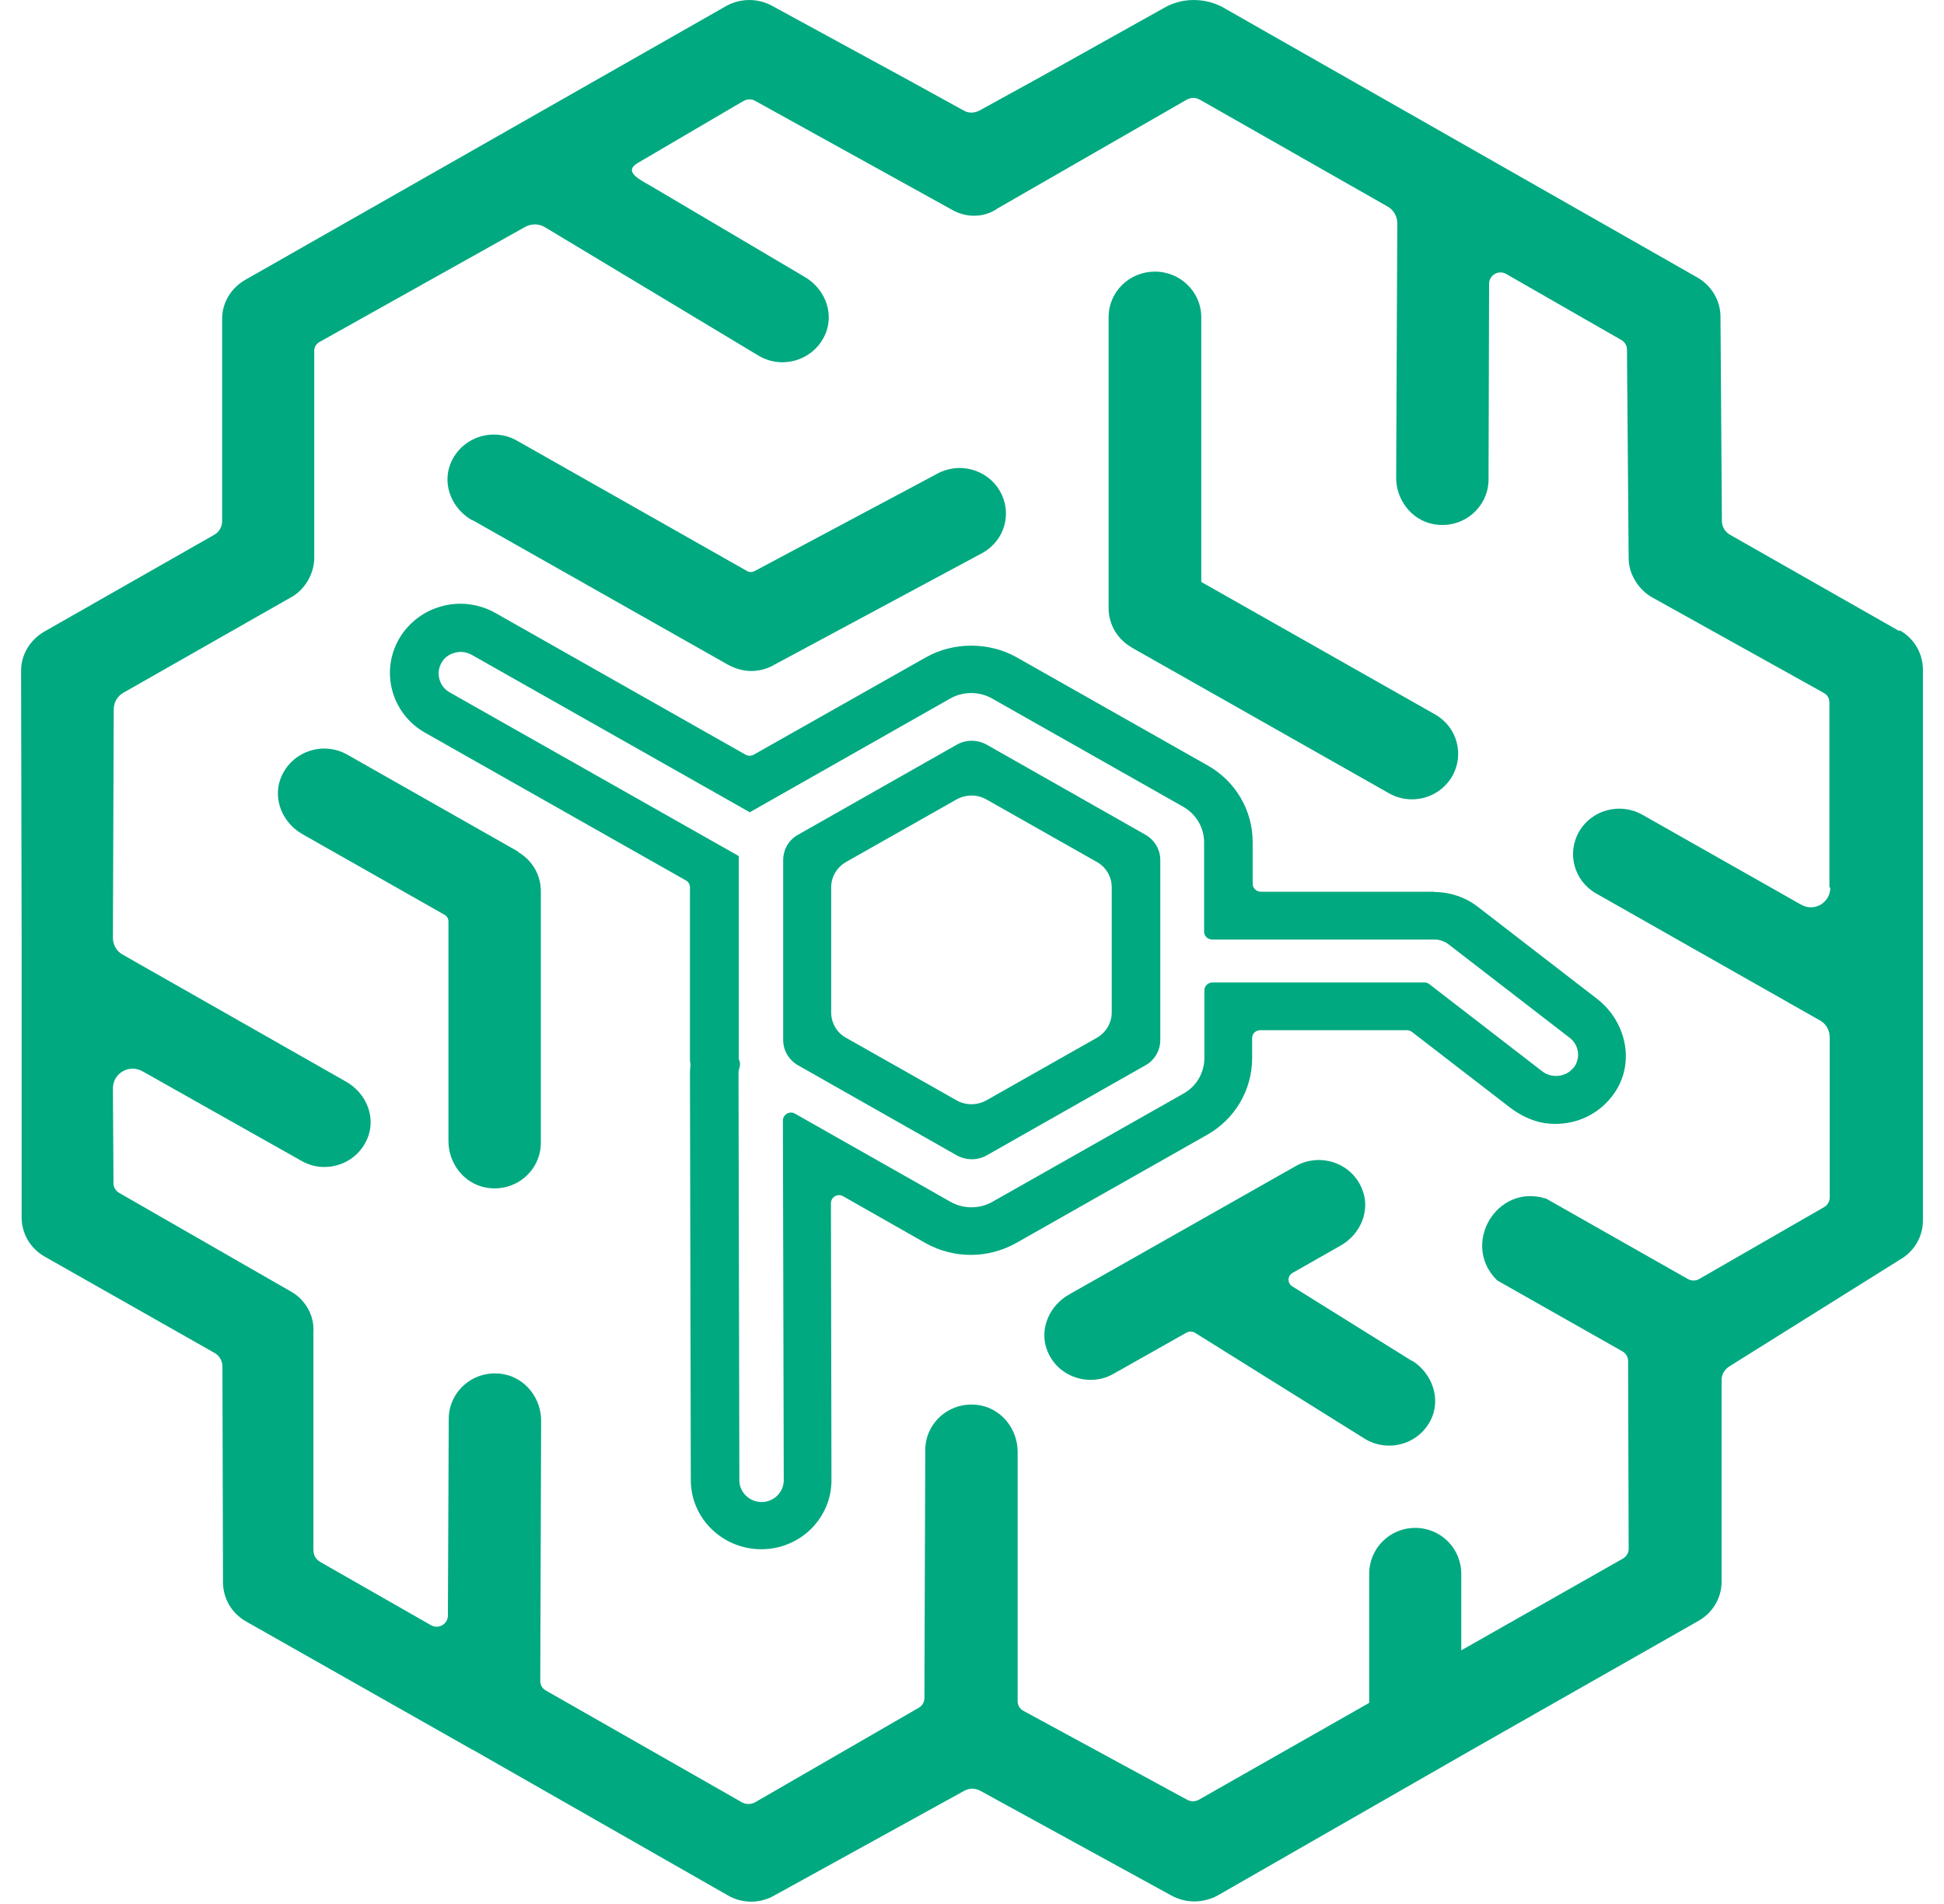
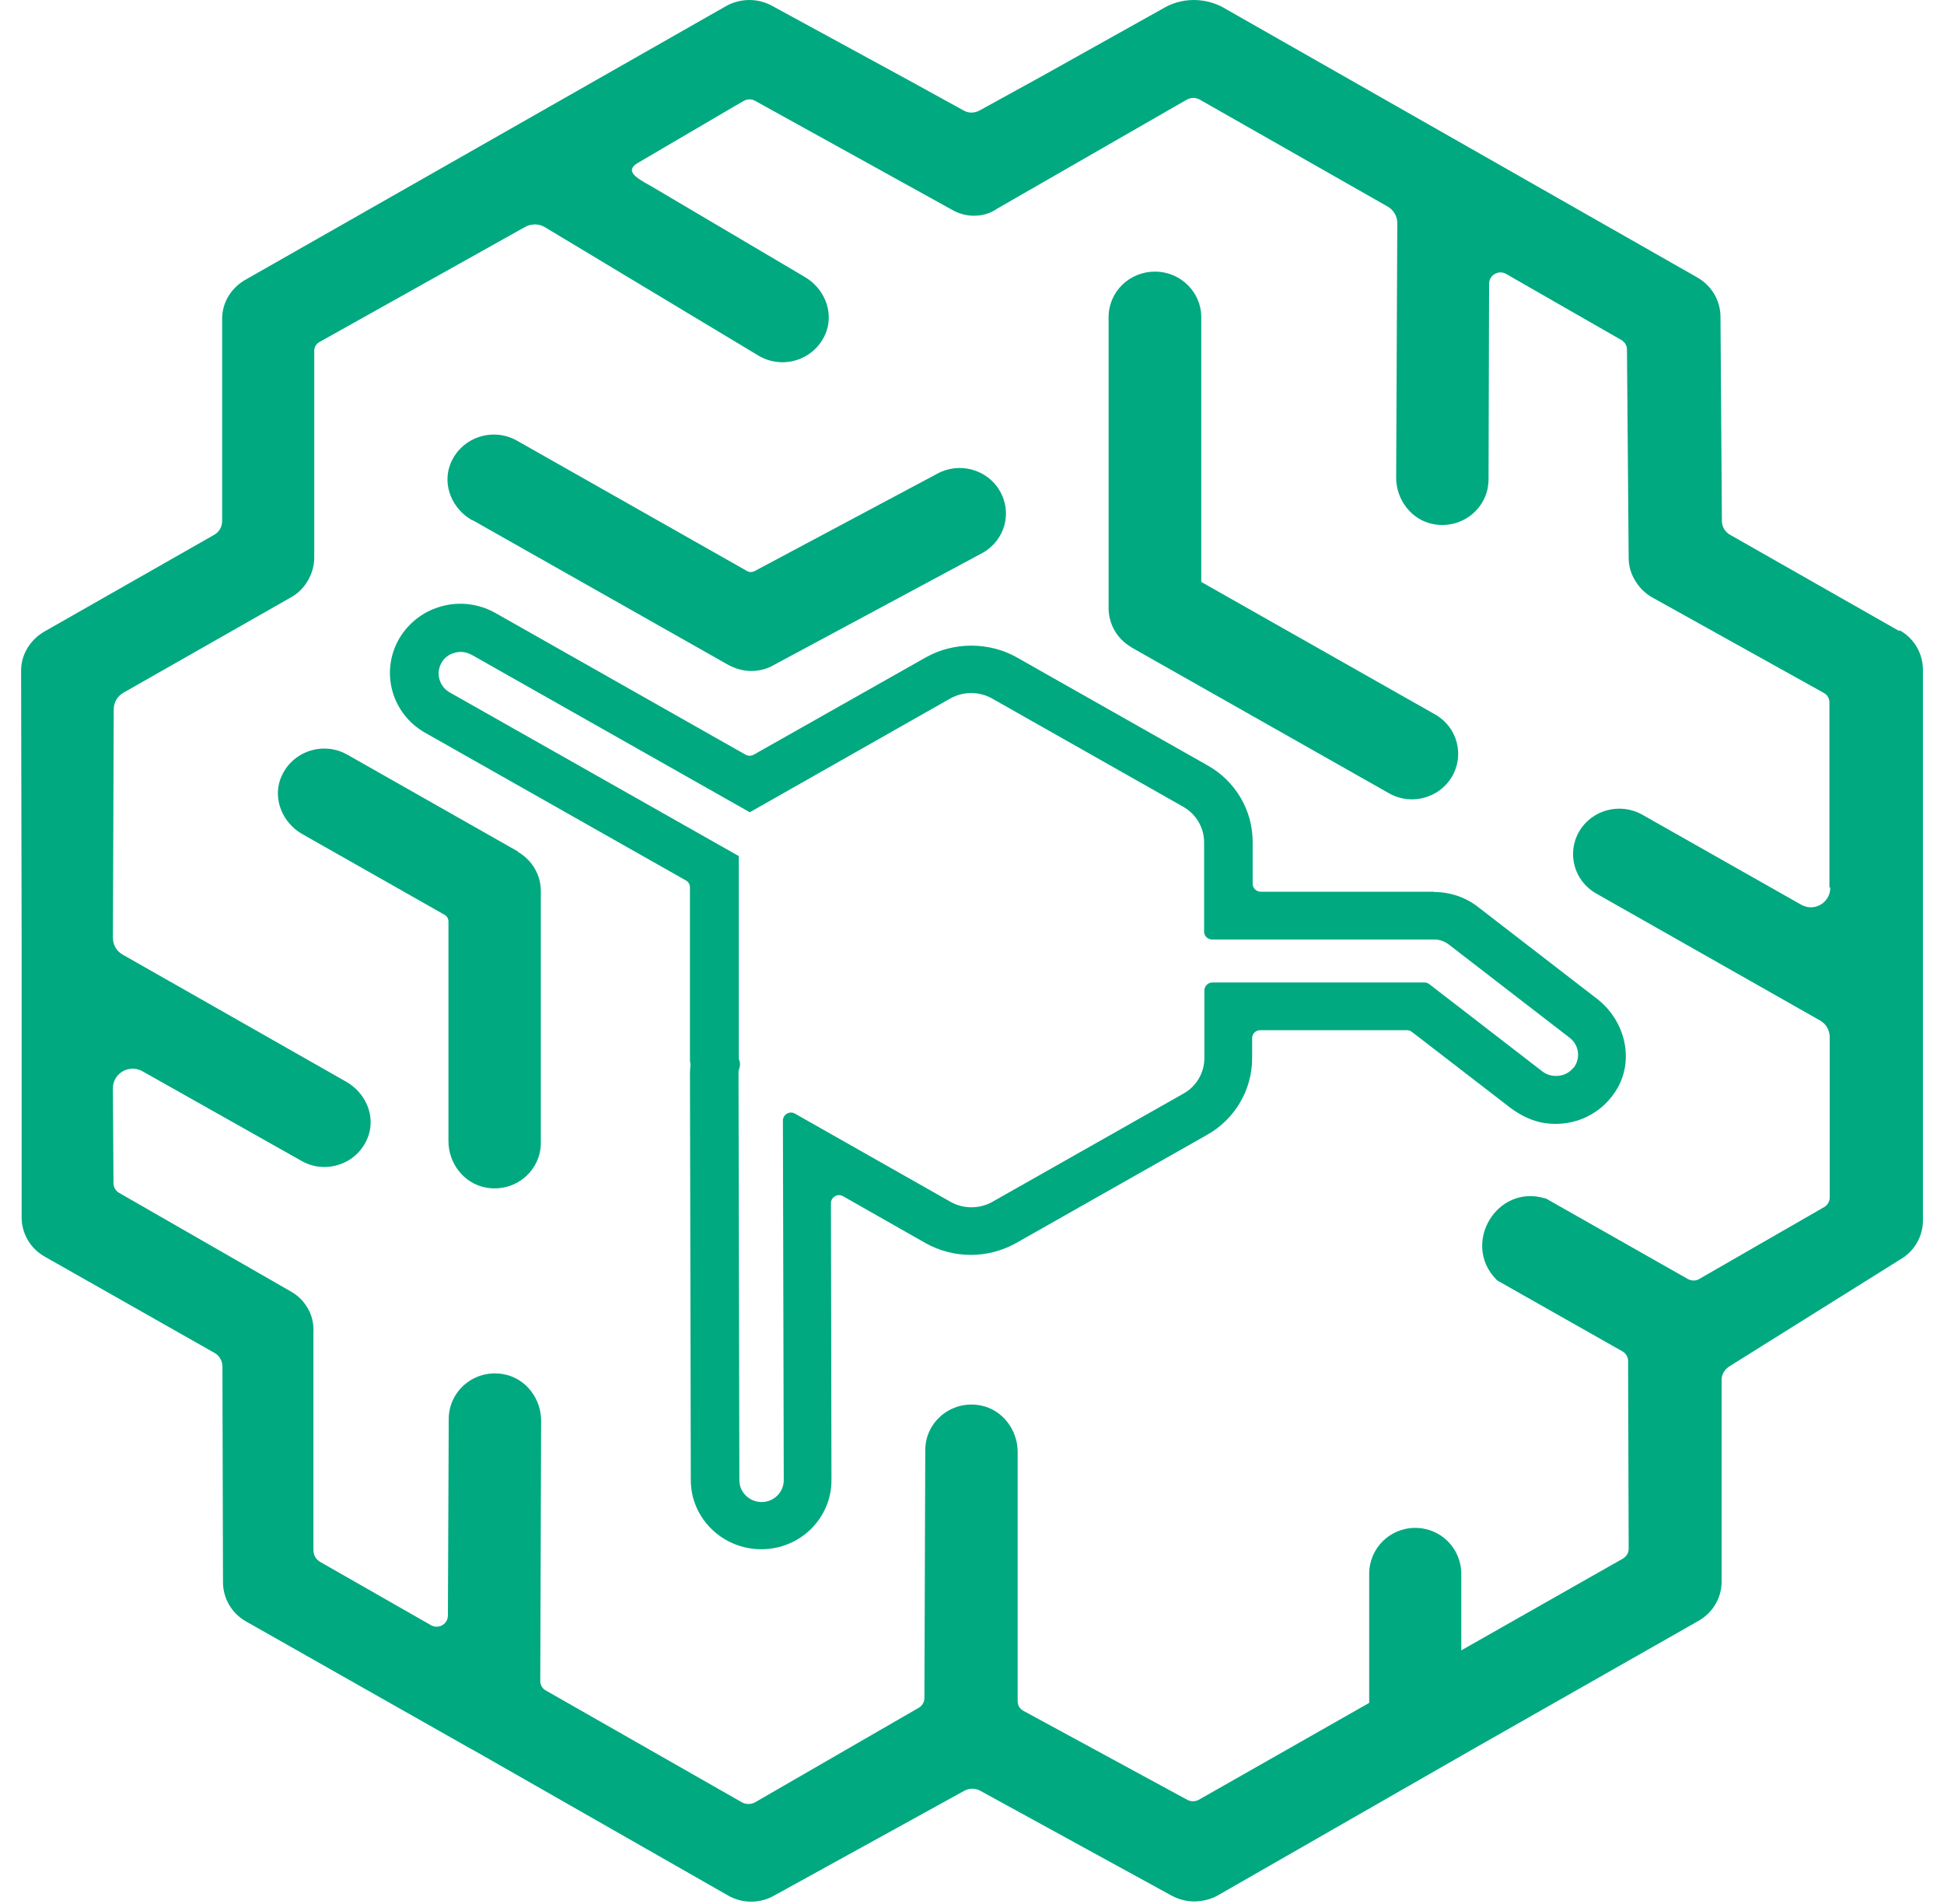
<svg xmlns="http://www.w3.org/2000/svg" width="48" height="47" viewBox="0 0 48 47" fill="none">
  <path d="M35.416 22.013H31.131C31.021 22.013 30.93 21.923 30.93 21.819V20.786C30.93 20.003 30.508 19.282 29.814 18.893L25.099 16.224C24.42 15.843 23.547 15.843 22.867 16.224L18.61 18.63C18.547 18.665 18.471 18.665 18.409 18.63L12.238 15.135C11.836 14.907 11.365 14.844 10.921 14.962C10.47 15.08 10.096 15.364 9.86 15.759C9.382 16.578 9.666 17.618 10.498 18.089L16.939 21.736C17.001 21.771 17.036 21.833 17.036 21.909V26.125C17.036 26.173 17.036 26.222 17.05 26.27C17.043 26.347 17.036 26.423 17.036 26.492L17.057 36.539C17.057 37.481 17.84 38.244 18.797 38.244C19.262 38.244 19.698 38.064 20.024 37.745C20.35 37.419 20.53 36.996 20.53 36.539L20.517 29.702C20.517 29.55 20.683 29.453 20.815 29.529L22.853 30.687C23.547 31.075 24.392 31.075 25.086 30.687L29.8 28.017C30.494 27.629 30.917 26.901 30.917 26.125V25.625C30.917 25.515 31.007 25.431 31.118 25.431H34.737C34.778 25.431 34.827 25.445 34.862 25.473L37.281 27.338C37.538 27.532 37.829 27.678 38.148 27.726C38.89 27.83 39.59 27.484 39.951 26.839C40.353 26.097 40.103 25.175 39.431 24.655L36.484 22.381C36.179 22.145 35.798 22.02 35.409 22.02L35.416 22.013ZM38.848 26.36C38.744 26.492 38.585 26.561 38.418 26.561C38.335 26.561 38.203 26.541 38.086 26.451L35.291 24.294C35.257 24.267 35.215 24.253 35.167 24.253H29.939C29.828 24.253 29.738 24.343 29.738 24.447V26.118C29.738 26.478 29.544 26.818 29.218 26.998L24.503 29.668C24.184 29.848 23.789 29.848 23.47 29.668L19.629 27.491C19.497 27.414 19.331 27.511 19.331 27.664L19.352 36.539C19.352 36.684 19.296 36.816 19.192 36.92C19.088 37.024 18.95 37.079 18.804 37.079C18.506 37.079 18.256 36.837 18.256 36.545L18.235 26.499C18.235 26.465 18.235 26.43 18.249 26.395L18.27 26.312V26.229C18.256 26.194 18.249 26.152 18.242 26.139V21.133L11.101 17.091C10.845 16.945 10.755 16.619 10.9 16.363C10.969 16.238 11.087 16.148 11.233 16.113C11.281 16.099 11.33 16.092 11.372 16.092C11.469 16.092 11.559 16.12 11.642 16.162L18.513 20.051L23.463 17.243C23.782 17.063 24.177 17.063 24.496 17.243L29.211 19.913C29.53 20.093 29.731 20.425 29.731 20.793V22.998C29.731 23.109 29.821 23.192 29.932 23.192H35.416C35.534 23.192 35.659 23.233 35.756 23.303L38.758 25.619C38.994 25.799 39.035 26.139 38.848 26.367V26.36Z" fill="#00A980" />
-   <path d="M28.282 20.606L24.358 18.38C24.129 18.255 23.852 18.255 23.63 18.38L19.705 20.606C19.477 20.731 19.338 20.973 19.338 21.23V25.674C19.338 25.931 19.477 26.166 19.705 26.298L23.63 28.524C23.858 28.648 24.136 28.648 24.358 28.524L28.282 26.298C28.511 26.173 28.649 25.931 28.649 25.674V21.23C28.649 20.973 28.511 20.738 28.282 20.606ZM27.45 24.995C27.45 25.251 27.311 25.487 27.082 25.619L24.351 27.165C24.122 27.29 23.845 27.29 23.623 27.165L20.891 25.619C20.662 25.494 20.523 25.251 20.523 24.995V21.902C20.523 21.646 20.662 21.41 20.891 21.278L23.623 19.732C23.852 19.607 24.129 19.607 24.351 19.732L27.082 21.278C27.311 21.403 27.45 21.646 27.45 21.902V24.995Z" fill="#00A980" />
  <path d="M12.793 21.022L8.577 18.63C7.967 18.283 7.17 18.554 6.92 19.24C6.74 19.753 6.989 20.322 7.468 20.592L10.976 22.582C11.038 22.616 11.073 22.679 11.073 22.755V28.17C11.073 28.711 11.447 29.21 11.988 29.314C12.716 29.453 13.354 28.905 13.354 28.212V22C13.354 21.597 13.139 21.23 12.786 21.029L12.793 21.022Z" fill="#00A980" />
  <path d="M46.897 15.579L42.717 13.201C42.592 13.132 42.516 13 42.516 12.861L42.481 7.821C42.481 7.419 42.259 7.044 41.898 6.843L30.181 0.173C30.063 0.111 29.814 0 29.474 0C29.141 0 28.898 0.111 28.781 0.173L25.716 1.886L24.191 2.725C24.066 2.794 23.913 2.801 23.789 2.725L22.402 1.962L19.13 0.18C19.039 0.125 18.811 0 18.506 0C18.228 0 18.02 0.097 17.923 0.153L6.06 6.906C5.707 7.107 5.485 7.467 5.485 7.869V12.861C5.485 13 5.415 13.132 5.291 13.201L1.103 15.586C0.749 15.787 0.521 16.155 0.521 16.55L0.534 23.137C0.534 23.137 0.534 23.164 0.534 23.178V30.049C0.534 30.451 0.749 30.819 1.103 31.02L5.298 33.398C5.422 33.467 5.492 33.599 5.492 33.737L5.506 39.055C5.506 39.458 5.72 39.825 6.074 40.026L11.655 43.188C11.655 43.188 11.655 43.188 11.662 43.188L17.979 46.793C18.332 46.994 18.762 46.994 19.116 46.793L23.809 44.207C23.934 44.138 24.08 44.138 24.205 44.207L28.912 46.786C29.086 46.883 29.287 46.938 29.481 46.938C29.675 46.938 29.89 46.89 30.063 46.793L36.317 43.208L41.926 40.019C42.287 39.818 42.509 39.45 42.509 39.041V34.063C42.509 33.925 42.585 33.8 42.71 33.724L46.911 31.096C47.265 30.895 47.48 30.527 47.48 30.125V16.536C47.48 16.134 47.265 15.759 46.904 15.558L46.897 15.579ZM45.192 21.916C45.192 22.284 44.797 22.519 44.471 22.332L40.553 20.113C40.006 19.802 39.305 19.989 38.993 20.523C38.681 21.056 38.862 21.743 39.409 22.055L44.935 25.189C45.088 25.272 45.178 25.431 45.178 25.605V29.564C45.178 29.661 45.123 29.751 45.039 29.799L41.954 31.574C41.871 31.623 41.767 31.623 41.677 31.574L38.168 29.584C38.168 29.584 38.168 29.584 38.154 29.584C36.962 29.217 36.075 30.701 36.948 31.588C36.962 31.602 36.969 31.609 36.969 31.609L40.054 33.356C40.144 33.405 40.2 33.495 40.2 33.599L40.214 38.237C40.214 38.334 40.158 38.424 40.075 38.473L36.081 40.74V38.854C36.081 38.223 35.575 37.717 34.944 37.717C34.313 37.717 33.807 38.223 33.807 38.854V42.037L29.599 44.429C29.509 44.477 29.405 44.477 29.314 44.429L25.265 42.231C25.175 42.182 25.127 42.092 25.127 41.995V35.838C25.127 35.297 24.752 34.798 24.212 34.694C23.484 34.556 22.846 35.103 22.846 35.797L22.825 41.919C22.825 42.016 22.77 42.113 22.679 42.161L18.644 44.491C18.561 44.54 18.429 44.553 18.318 44.491L13.479 41.732C13.389 41.683 13.34 41.593 13.34 41.496L13.361 35.069C13.361 34.528 12.987 34.029 12.446 33.925C11.718 33.786 11.08 34.334 11.08 35.027L11.059 39.88C11.059 40.095 10.823 40.227 10.636 40.116L7.904 38.556C7.759 38.466 7.745 38.348 7.738 38.272V32.885C7.745 32.788 7.745 32.545 7.599 32.295C7.461 32.053 7.274 31.935 7.19 31.886L2.94 29.446C2.857 29.397 2.802 29.307 2.802 29.21L2.788 26.867C2.788 26.492 3.19 26.263 3.516 26.444L7.44 28.655C7.62 28.759 7.814 28.808 8.008 28.808C8.473 28.808 8.924 28.531 9.097 28.038C9.27 27.525 9.021 26.971 8.542 26.7L3.03 23.566C2.878 23.483 2.788 23.324 2.788 23.15L2.808 17.514C2.808 17.34 2.899 17.181 3.051 17.098L7.183 14.747C7.274 14.699 7.461 14.574 7.599 14.338C7.738 14.102 7.759 13.88 7.759 13.777V8.681C7.752 8.583 7.8 8.493 7.884 8.445L12.966 5.602C13.118 5.519 13.299 5.519 13.444 5.602L18.748 8.791C19.358 9.138 20.156 8.868 20.405 8.181C20.585 7.668 20.336 7.1 19.858 6.829L16.044 4.576C15.718 4.396 15.42 4.222 15.739 4.028L18.138 2.621L18.367 2.489C18.457 2.441 18.561 2.441 18.644 2.489L23.47 5.158C23.553 5.207 23.768 5.332 24.066 5.325C24.343 5.325 24.544 5.207 24.621 5.151L29.301 2.461C29.405 2.406 29.509 2.399 29.627 2.461L34.258 5.096C34.41 5.179 34.501 5.339 34.501 5.512L34.473 11.794C34.473 12.334 34.847 12.834 35.388 12.938C36.116 13.076 36.754 12.528 36.754 11.835L36.768 7.003C36.768 6.795 36.997 6.656 37.184 6.76L40.026 8.389C40.117 8.438 40.172 8.528 40.172 8.632L40.214 13.777C40.214 13.88 40.228 14.095 40.373 14.331C40.512 14.567 40.699 14.692 40.782 14.74L45.032 17.105C45.123 17.153 45.171 17.243 45.171 17.34V21.902L45.192 21.916Z" fill="#00A980" />
  <path d="M27.948 15.988L34.292 19.58C34.473 19.684 34.667 19.732 34.861 19.732C35.256 19.732 35.638 19.531 35.852 19.171C36.164 18.637 35.984 17.95 35.437 17.638L29.661 14.366V7.828C29.661 7.211 29.148 6.705 28.517 6.705C27.886 6.705 27.373 7.204 27.373 7.828V15.011C27.373 15.413 27.588 15.78 27.942 15.981L27.948 15.988Z" fill="#00A980" />
  <path d="M11.669 12.841L17.978 16.411C18.159 16.508 18.353 16.564 18.547 16.564C18.741 16.564 18.942 16.515 19.116 16.411L24.267 13.645C24.815 13.333 25.002 12.653 24.683 12.113C24.371 11.579 23.671 11.392 23.123 11.704L18.637 14.095C18.575 14.13 18.498 14.13 18.443 14.095L12.765 10.878C12.155 10.532 11.357 10.802 11.107 11.489C10.927 12.002 11.177 12.57 11.655 12.841H11.669Z" fill="#00A980" />
-   <path d="M34.868 33.599L31.908 31.755C31.783 31.678 31.783 31.498 31.915 31.422L33.1 30.749C33.579 30.479 33.835 29.91 33.648 29.397C33.406 28.711 32.601 28.44 31.991 28.787L26.396 31.956C25.918 32.226 25.668 32.788 25.841 33.294C26.008 33.786 26.465 34.063 26.93 34.063C27.124 34.063 27.318 34.015 27.498 33.911L29.294 32.898C29.356 32.864 29.44 32.864 29.502 32.898L33.69 35.512C33.877 35.63 34.092 35.686 34.3 35.686C34.709 35.686 35.104 35.471 35.312 35.083C35.596 34.556 35.374 33.904 34.861 33.585L34.868 33.599Z" fill="#00A980" />
</svg>